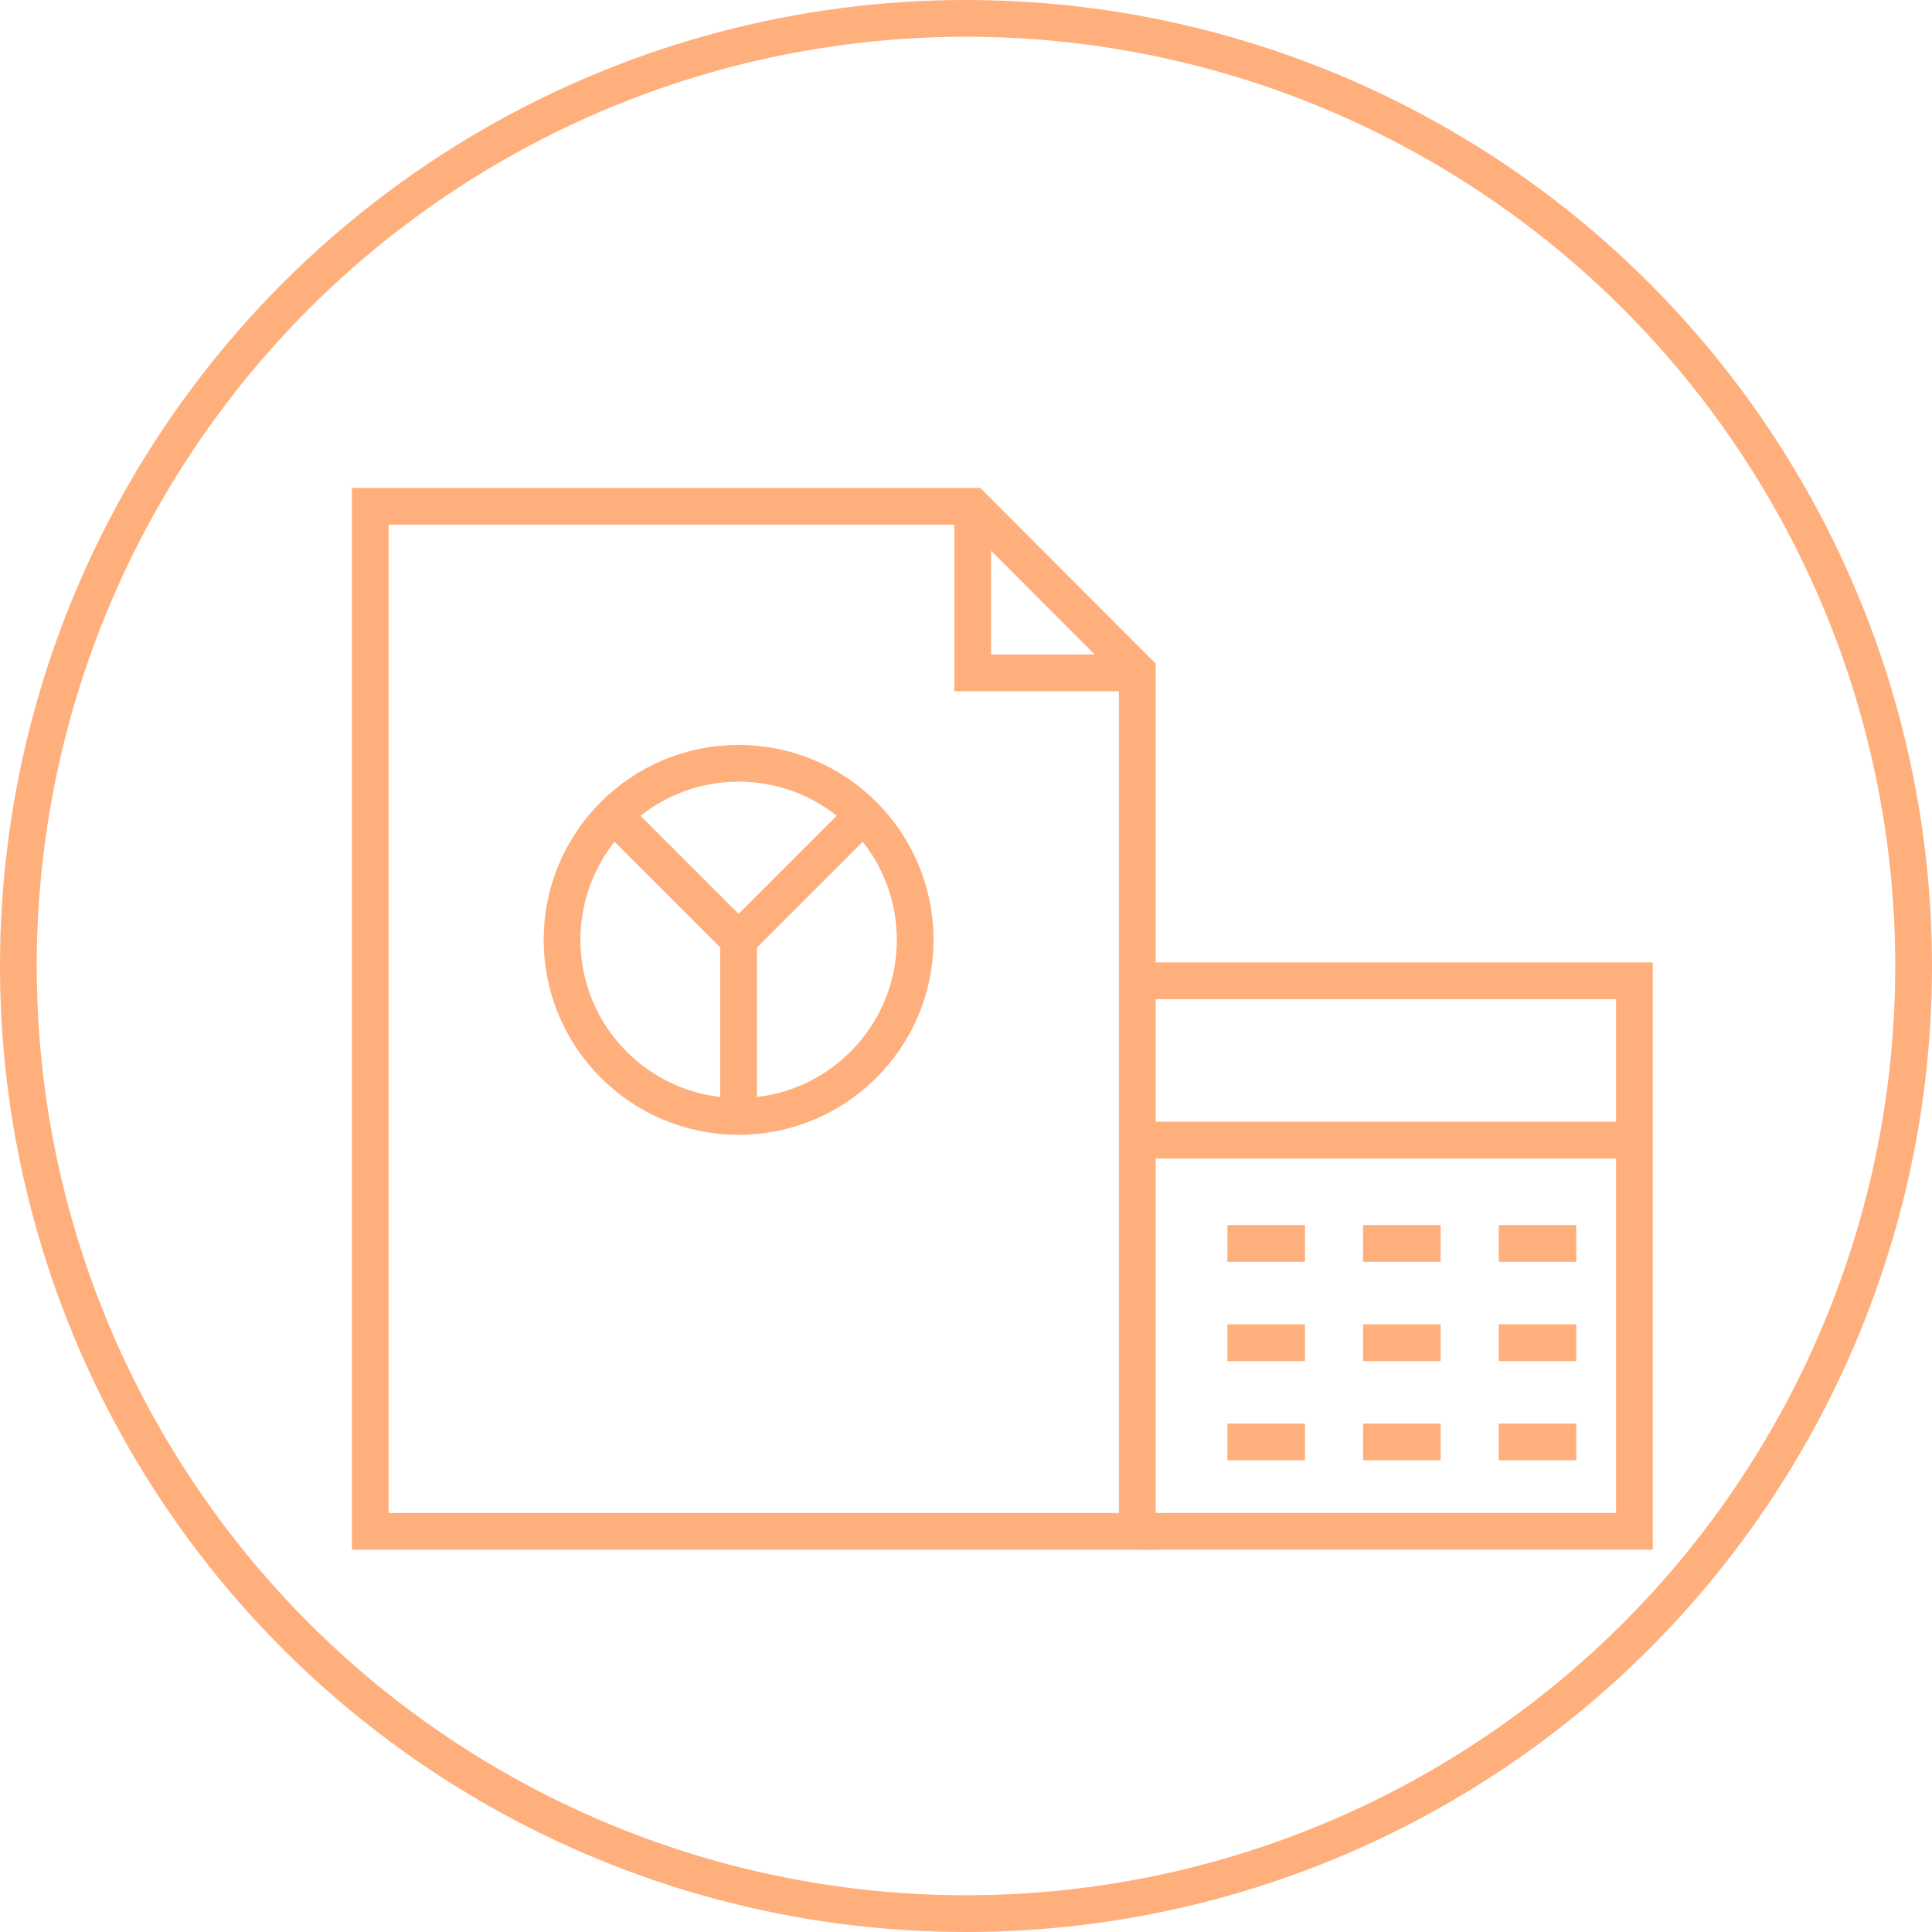
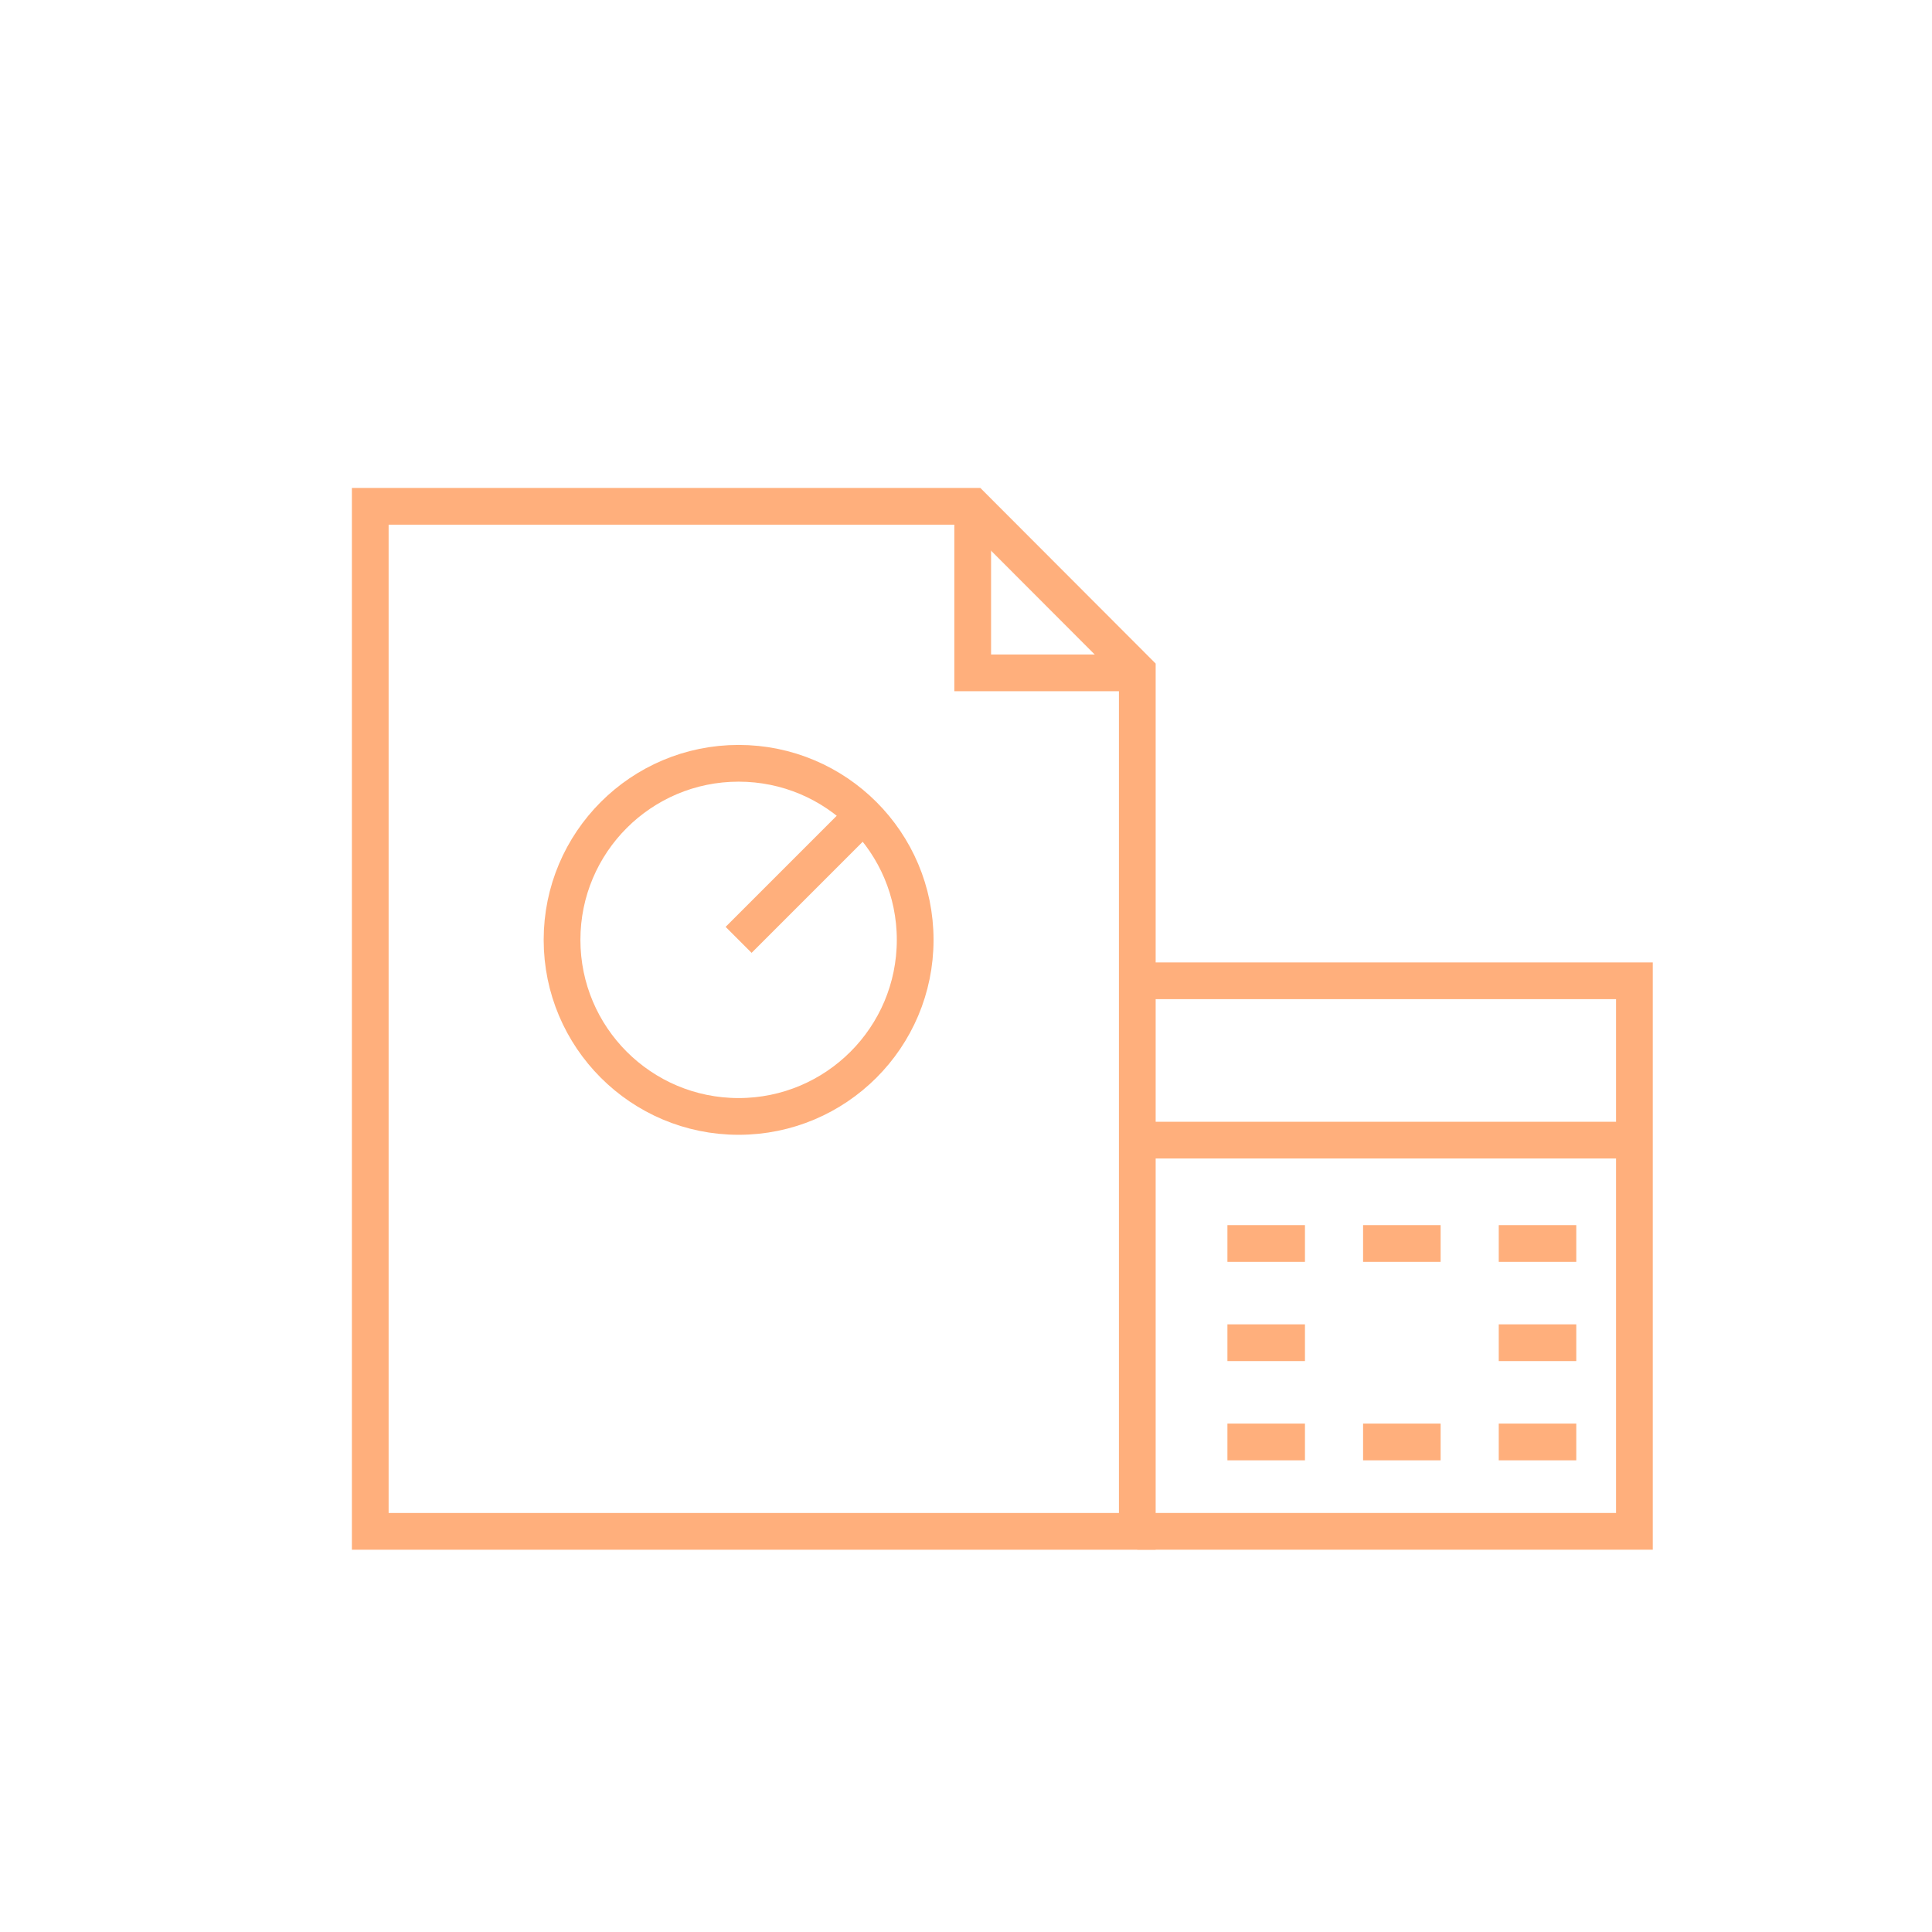
<svg xmlns="http://www.w3.org/2000/svg" width="105.186" height="105.186" viewBox="0 0 105.186 105.186">
  <g id="Group_184" data-name="Group 184" transform="translate(-907.042 -687.828)">
    <g id="Group_165" data-name="Group 165">
-       <circle id="Ellipse_31" data-name="Ellipse 31" cx="51.593" cy="51.593" r="51.593" transform="translate(908.042 688.828)" fill="none" stroke="#ffaf7c" stroke-width="2" />
-     </g>
+       </g>
    <path id="Path_199" data-name="Path 199" d="M927.2,771.2V715.393H960l8.961,8.976V771.2Z" fill="none" stroke="#ffaf7c" stroke-width="2" />
    <path id="Path_200" data-name="Path 200" d="M960,715.393v9.068h8.961" fill="none" stroke="#ffaf7c" stroke-width="2" />
    <circle id="Ellipse_40" data-name="Ellipse 40" cx="9.613" cy="9.613" r="9.613" transform="translate(937.642 729.385)" fill="none" stroke="#ffaf7c" stroke-width="2" />
-     <path id="Path_201" data-name="Path 201" d="M947.255,748.611V739l-6.8-6.8" fill="none" stroke="#ffaf7c" stroke-width="2" />
    <line id="Line_865" data-name="Line 865" y1="6.605" x2="6.605" transform="translate(947.255 732.393)" fill="none" stroke="#ffaf7c" stroke-width="2" />
    <path id="Path_202" data-name="Path 202" d="M968.961,741.226h27.065V771.2H968.961" fill="none" stroke="#ffaf7c" stroke-width="2" />
    <line id="Line_866" data-name="Line 866" x2="27.065" transform="translate(968.961 749.901)" fill="none" stroke="#ffaf7c" stroke-width="2" />
    <line id="Line_867" data-name="Line 867" x2="4.221" transform="translate(973.868 755.528)" fill="none" stroke="#ffaf7c" stroke-width="2" />
    <line id="Line_868" data-name="Line 868" x2="4.221" transform="translate(981.254 755.528)" fill="none" stroke="#ffaf7c" stroke-width="2" />
    <line id="Line_869" data-name="Line 869" x2="4.221" transform="translate(988.64 755.528)" fill="none" stroke="#ffaf7c" stroke-width="2" />
    <line id="Line_870" data-name="Line 870" x2="4.221" transform="translate(973.868 760.931)" fill="none" stroke="#ffaf7c" stroke-width="2" />
-     <line id="Line_871" data-name="Line 871" x2="4.221" transform="translate(981.254 760.931)" fill="none" stroke="#ffaf7c" stroke-width="2" />
    <line id="Line_872" data-name="Line 872" x2="4.221" transform="translate(988.64 760.931)" fill="none" stroke="#ffaf7c" stroke-width="2" />
    <line id="Line_873" data-name="Line 873" x2="4.221" transform="translate(973.868 766.334)" fill="none" stroke="#ffaf7c" stroke-width="2" />
    <line id="Line_874" data-name="Line 874" x2="4.221" transform="translate(981.254 766.334)" fill="none" stroke="#ffaf7c" stroke-width="2" />
    <line id="Line_875" data-name="Line 875" x2="4.221" transform="translate(988.64 766.334)" fill="none" stroke="#ffaf7c" stroke-width="2" />
  </g>
</svg>